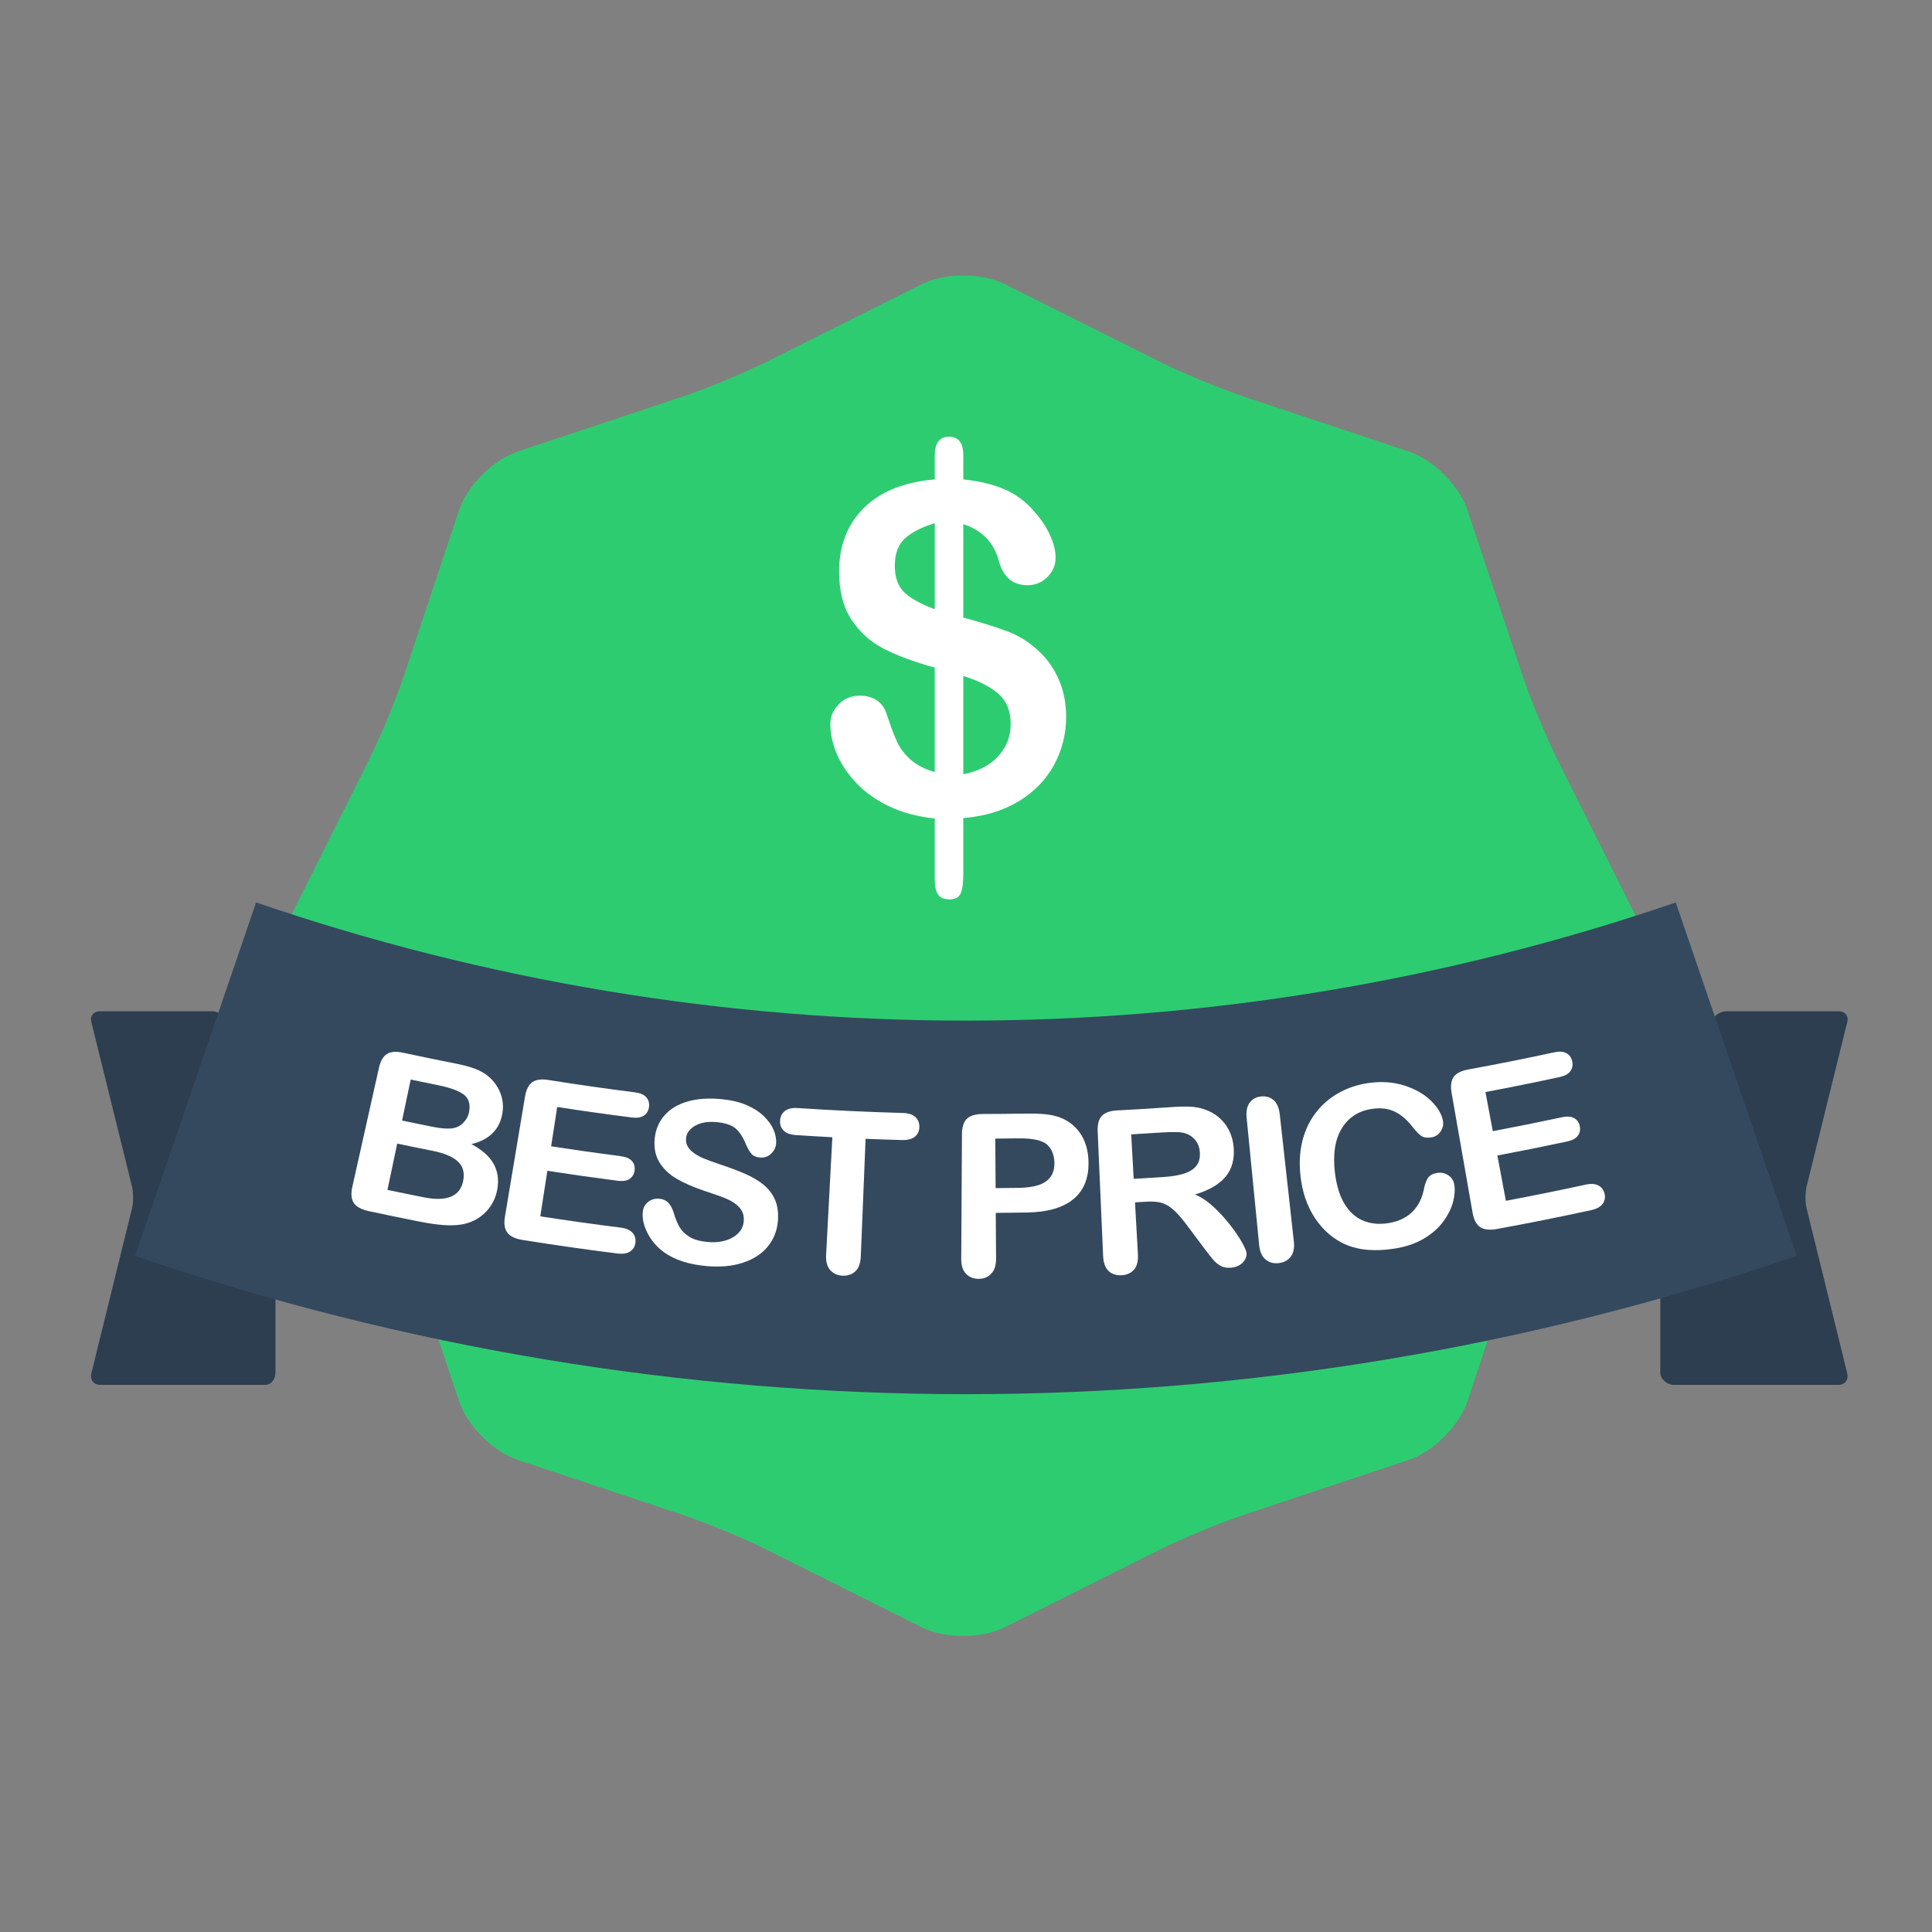
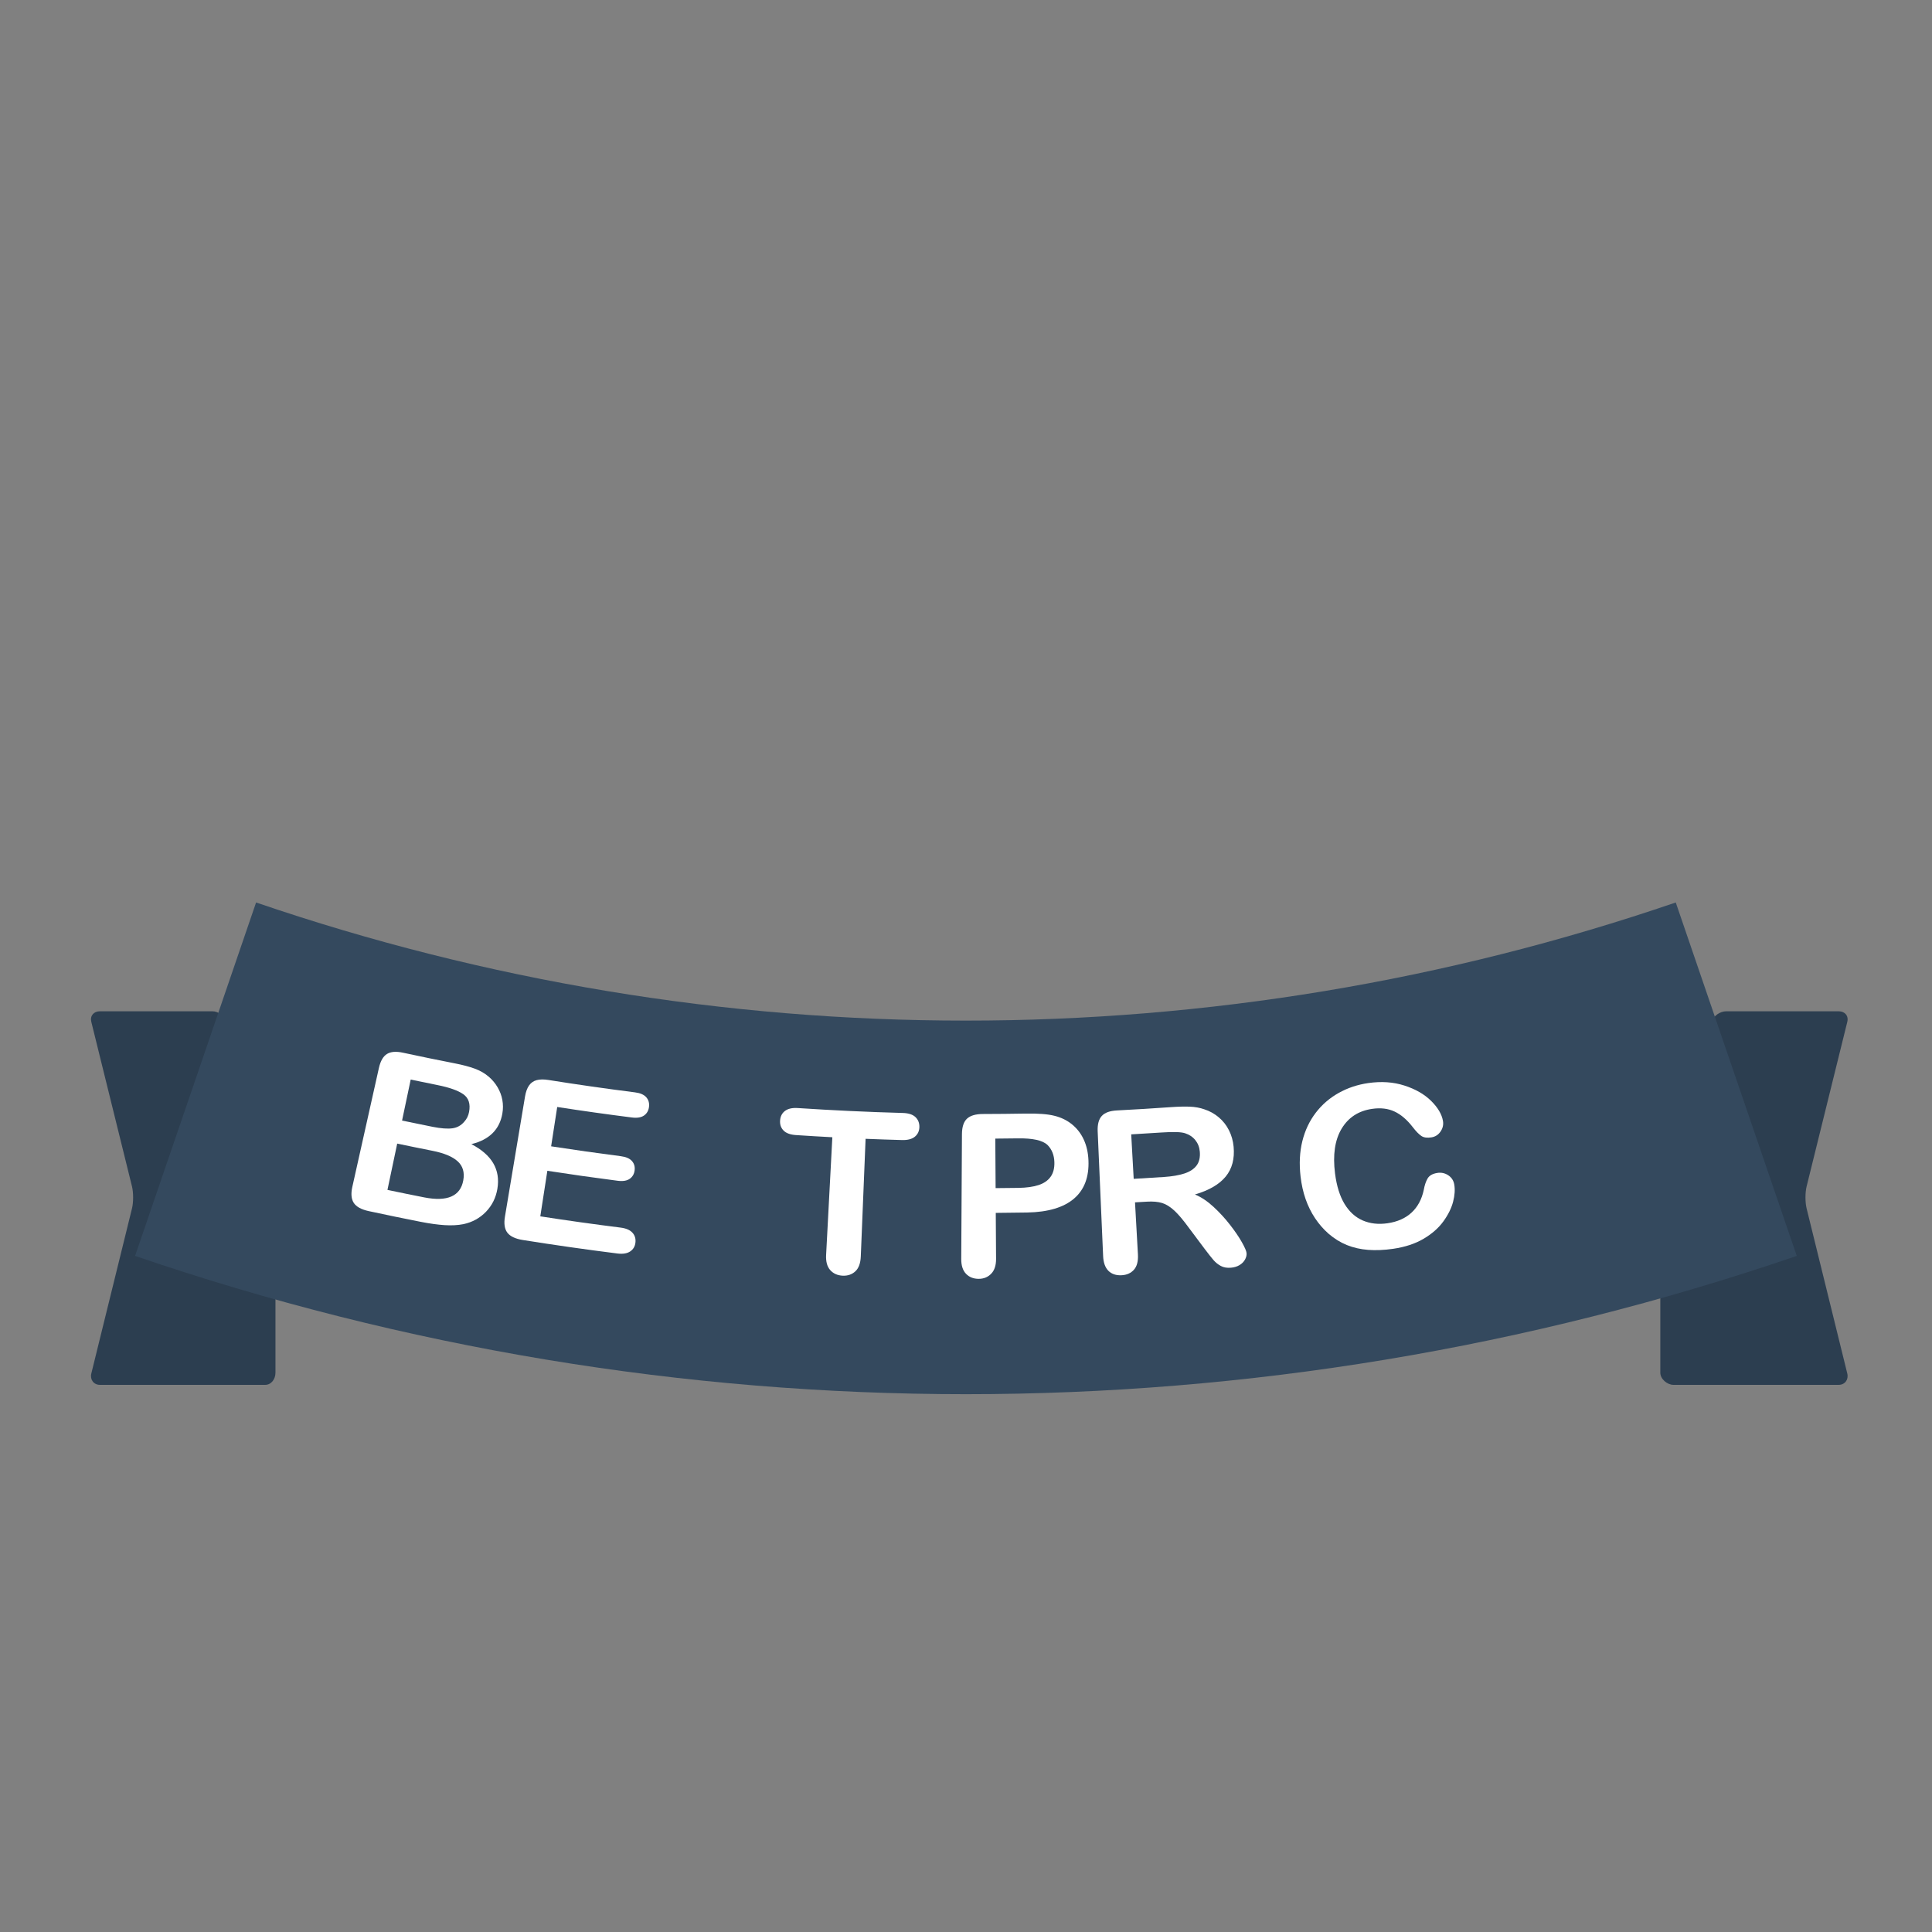
<svg xmlns="http://www.w3.org/2000/svg" id="Layer_1" enable-background="new 0 0 512 512" height="512" viewBox="0 0 512 512" width="512">
  <rect x="0" y="0" width="512" height="512" fill="#808080" stroke="none" />
  <g>
    <path d="m73 342.797-13.314-71.949c-.303-1.622-1.766-2.848-3.415-2.848h-29.792c-1.649 0-2.677 1.209-2.28 2.811l10.783 43.624c.396 1.602.396 4.198 0 5.8l-10.783 43.764c-.396 1.602.631 3.001 2.28 3.001h43.791c1.649 0 2.729-1.553 2.729-3.203v-20.797" fill="#2c3e50" />
  </g>
  <g>
    <path d="m440 342.797 13.689-71.949c.303-1.622 2.141-2.848 3.79-2.848h29.791c1.649 0 2.677 1.209 2.28 2.811l-10.783 43.624c-.396 1.602-.396 4.198 0 5.8l10.783 43.764c.396 1.602-.631 3.001-2.28 3.001h-43.791c-1.649 0-3.479-1.553-3.479-3.203v-20.797" fill="#2c3e50" />
  </g>
-   <path d="m244.361 75.266c6-3.002 15.818-3.002 21.818 0l41.131 20.58c6 3.002 16.117 7.192 22.482 9.312l43.636 14.532c6.365 2.12 13.308 9.062 15.428 15.427l14.531 43.637c2.12 6.365 6.311 16.482 9.313 22.482l20.581 41.132c3.002 6 3.002 15.818 0 21.818l-20.581 41.13c-3.002 6-7.192 16.117-9.313 22.482l-14.531 43.637c-2.12 6.365-9.063 13.308-15.428 15.428l-43.636 14.531c-6.365 2.12-16.482 6.311-22.481 9.313l-41.133 20.581c-5.999 3.002-15.817 3.002-21.816 0l-41.133-20.581c-5.999-3.002-16.116-7.192-22.481-9.313l-43.635-14.531c-6.365-2.12-13.308-9.063-15.428-15.428l-14.531-43.637c-2.12-6.365-6.311-16.482-9.313-22.482l-20.58-41.131c-3.003-6-3.003-15.818 0-21.818l20.58-41.132c3.003-6 7.193-16.117 9.313-22.482l14.531-43.637c2.12-6.365 9.063-13.308 15.428-15.427l43.635-14.532c6.365-2.12 16.482-6.31 22.482-9.312z" fill="#2ecc71" />
  <path d="m476.161 332.826c-142.721 48.864-297.643 48.864-440.363 0 10.69-31.221 21.379-62.441 32.068-93.662 121.935 41.747 254.292 41.747 376.227 0 10.689 31.221 21.379 62.441 32.068 93.662z" fill="#34495e" />
  <g fill="#fff">
    <path d="m111.52 323.803c-4.602-.905-9.197-1.853-13.787-2.843-1.986-.43-3.311-1.157-3.977-2.175-.661-1.019-.792-2.431-.387-4.243 2.348-10.502 4.695-21.005 7.043-31.507.412-1.848 1.125-3.085 2.125-3.714 1.006-.627 2.418-.74 4.254-.344 4.592.991 9.193 1.937 13.799 2.837 2.037.397 3.773.86 5.229 1.39 1.449.53 2.697 1.258 3.76 2.184.903.779 1.666 1.695 2.287 2.749.619 1.053 1.041 2.167 1.258 3.346.218 1.178.223 2.384.008 3.615-.732 4.232-3.463 6.958-8.217 8.111 5.442 2.824 7.764 6.752 6.891 11.877-.405 2.368-1.416 4.39-3.031 6.062-1.618 1.67-3.612 2.764-5.973 3.267-1.476.288-3.126.377-4.959.261s-3.941-.405-6.323-.873zm-2.68-37.709c-.764 3.622-1.526 7.243-2.289 10.865 2.695.568 5.394 1.121 8.094 1.659 2.203.438 3.947.567 5.228.395s2.343-.765 3.188-1.78c.648-.712 1.065-1.569 1.25-2.568.397-2.132-.112-3.69-1.533-4.686-1.41-.995-3.708-1.796-6.873-2.432-2.357-.473-4.713-.958-7.065-1.453zm5.697 18.864c-3.094-.611-6.186-1.243-9.273-1.894-.861 4.09-1.725 8.18-2.586 12.27 3.242.684 6.488 1.345 9.736 1.986 6.139 1.205 9.598-.333 10.356-4.497.392-2.132-.11-3.823-1.497-5.076-1.39-1.255-3.627-2.176-6.736-2.789z" />
    <path d="m167.443 296.145c-6.602-.836-13.193-1.764-19.775-2.782-.539 3.474-1.074 6.948-1.613 10.423 6.148.951 12.307 1.824 18.471 2.619 1.355.175 2.34.598 2.938 1.273.596.675.838 1.497.719 2.466-.117.969-.549 1.718-1.291 2.246-.744.527-1.809.703-3.205.524-6.219-.802-12.431-1.683-18.634-2.643-.623 4.024-1.245 8.049-1.868 12.073 7.082 1.096 14.176 2.09 21.279 2.983 1.438.181 2.479.628 3.135 1.347.657.719.917 1.602.794 2.648-.122 1.008-.589 1.783-1.397 2.325-.809.541-1.943.722-3.395.54-8.359-1.052-16.706-2.242-25.035-3.571-2.004-.32-3.372-.972-4.112-1.945-.737-.971-.948-2.386-.642-4.234 1.775-10.615 3.55-21.229 5.324-31.844.205-1.232.561-2.208 1.063-2.927.502-.717 1.169-1.191 2.022-1.417.849-.228 1.886-.242 3.111-.046 7.638 1.218 15.292 2.313 22.956 3.285 1.392.176 2.377.609 2.982 1.302.603.693.842 1.534.724 2.523-.118 1.008-.561 1.776-1.314 2.304-.754.528-1.836.706-3.237.528z" />
-     <path d="m206.161 323.415c-.183 2.591-1.048 4.872-2.614 6.832-1.564 1.961-3.766 3.423-6.602 4.366-2.835.945-6.147 1.247-9.907.892-4.513-.427-8.151-1.614-10.897-3.525-1.941-1.372-3.455-3.092-4.513-5.152-1.062-2.06-1.482-3.994-1.268-5.797.126-1.048.618-1.9 1.464-2.556.85-.658 1.861-.918 3.04-.786.95.109 1.733.488 2.327 1.144.598.656 1.065 1.58 1.414 2.776.428 1.421.922 2.623 1.496 3.606.572.983 1.433 1.833 2.588 2.549 1.154.716 2.722 1.171 4.702 1.359 2.723.258 4.986-.146 6.79-1.195 1.801-1.051 2.77-2.477 2.918-4.267.115-1.42-.243-2.612-1.075-3.574-.833-.962-1.942-1.737-3.331-2.333-1.389-.594-3.258-1.265-5.596-2.021-3.131-1.028-5.715-2.149-7.76-3.342-2.043-1.192-3.602-2.696-4.66-4.499-1.061-1.803-1.441-3.939-1.152-6.401.272-2.346 1.179-4.354 2.686-6.029 1.511-1.674 3.541-2.864 6.099-3.583 2.553-.719 5.48-.915 8.79-.602 2.646.25 4.898.777 6.778 1.595 1.878.816 3.411 1.812 4.61 2.992 1.19 1.181 2.048 2.387 2.555 3.618.506 1.233.716 2.414.637 3.543-.075 1.033-.518 1.936-1.328 2.708-.809.772-1.779 1.115-2.898 1.026-1.02-.08-1.777-.391-2.264-.931-.493-.54-.994-1.399-1.518-2.581-.658-1.683-1.506-3.023-2.534-4.026-1.028-1.002-2.763-1.613-5.214-1.847-2.268-.217-4.15.088-5.646.926-1.495.838-2.319 1.941-2.468 3.321-.089.855.064 1.618.483 2.29.41.672 1.018 1.275 1.81 1.808.796.533 1.607.97 2.444 1.306.835.337 2.219.848 4.161 1.518 2.434.795 4.633 1.615 6.6 2.465 1.963.852 3.623 1.814 4.97 2.897 1.346 1.083 2.371 2.396 3.065 3.944.699 1.548.968 3.404.818 5.566z" />
    <path d="m239.041 302.124c-3.218-.088-6.434-.198-9.65-.33-.424 10.392-.848 20.784-1.271 31.175-.073 1.796-.549 3.111-1.442 3.943-.892.832-2.019 1.218-3.369 1.154-1.376-.064-2.474-.56-3.294-1.481-.818-.922-1.182-2.271-1.084-4.046.55-10.386 1.099-20.771 1.648-31.158-3.215-.17-6.429-.361-9.643-.574-1.508-.1-2.604-.506-3.291-1.209-.688-.705-.99-1.594-.912-2.665.082-1.11.524-1.96 1.324-2.549.806-.589 1.917-.834 3.354-.739 9.269.613 18.547 1.048 27.828 1.303 1.515.042 2.63.4 3.355 1.081.719.68 1.07 1.559 1.052 2.631-.024 1.074-.415 1.931-1.186 2.567-.769.638-1.909.939-3.419.897z" />
    <path d="m272.203 321.328c-2.771.048-5.543.082-8.314.099.027 4.053.053 8.105.078 12.158.013 1.739-.417 3.061-1.289 3.962-.867.902-1.974 1.356-3.309 1.356-1.399.001-2.521-.448-3.373-1.339-.85-.893-1.268-2.198-1.259-3.917.063-11.035.127-22.07.189-33.105.015-1.914.463-3.279 1.353-4.095.895-.817 2.299-1.223 4.225-1.227 3.748-.007 7.494-.043 11.24-.109 3.324-.059 5.888.128 7.691.586 1.785.438 3.344 1.201 4.676 2.286 1.33 1.088 2.37 2.436 3.107 4.049.74 1.614 1.152 3.443 1.232 5.493.18 4.372-1.076 7.744-3.799 10.094-2.719 2.351-6.883 3.61-12.448 3.709zm-2.486-19.65c-1.985.029-3.97.049-5.954.062.028 4.375.056 8.75.085 13.125 2.02-.013 4.04-.035 6.061-.064 2.116-.031 3.894-.28 5.304-.741 1.411-.458 2.481-1.19 3.198-2.187.72-.996 1.054-2.286 1.011-3.867-.054-1.893-.665-3.42-1.827-4.582-1.313-1.236-3.928-1.805-7.878-1.746z" />
    <path d="m303.959 318.453c-1.056.063-2.112.125-3.168.184.256 4.592.514 9.185.77 13.777.102 1.813-.25 3.174-1.055 4.078s-1.9 1.393-3.273 1.461c-1.479.074-2.646-.323-3.503-1.183-.848-.859-1.315-2.16-1.39-3.897-.48-11.005-.963-22.01-1.443-33.015-.085-1.873.284-3.248 1.09-4.125.805-.877 2.154-1.36 4.042-1.457 4.746-.243 9.489-.533 14.23-.87 1.965-.139 3.647-.184 5.054-.127s2.689.291 3.853.704c1.403.452 2.674 1.154 3.811 2.113 1.144.958 2.042 2.106 2.716 3.447.672 1.341 1.082 2.788 1.228 4.344.295 3.19-.392 5.825-2.085 7.897-1.689 2.073-4.415 3.672-8.163 4.766 1.667.694 3.294 1.778 4.892 3.25 1.598 1.474 3.057 3.056 4.377 4.754 1.32 1.696 2.375 3.237 3.155 4.626.787 1.389 1.204 2.355 1.254 2.899.052.565-.086 1.141-.417 1.731-.334.591-.814 1.077-1.452 1.458-.634.381-1.394.611-2.265.688-1.043.091-1.934-.062-2.68-.46-.746-.397-1.402-.926-1.967-1.585-.568-.659-1.337-1.635-2.314-2.929-1.383-1.83-2.756-3.664-4.119-5.501-1.473-2.024-2.754-3.559-3.861-4.598-1.103-1.039-2.206-1.728-3.283-2.068-1.087-.339-2.43-.458-4.034-.362zm3.969-18.336c-2.715.182-5.43.35-8.145.501.219 3.929.439 7.859.658 11.788 2.678-.15 5.357-.314 8.035-.493 2.156-.144 3.957-.455 5.396-.924 1.44-.47 2.513-1.17 3.219-2.098s.996-2.151.871-3.669c-.096-1.187-.493-2.208-1.177-3.065-.688-.858-1.59-1.465-2.718-1.832-1.061-.351-3.108-.413-6.139-.208z" />
-     <path d="m333.691 329.934c-1.105-11.225-2.213-22.45-3.318-33.675-.172-1.75.104-3.101.817-4.056.722-.957 1.711-1.497 2.981-1.63 1.312-.137 2.419.181 3.324.956.908.775 1.463 2.046 1.658 3.811 1.242 11.211 2.485 22.421 3.729 33.632.199 1.767-.092 3.135-.853 4.103-.765.967-1.845 1.527-3.237 1.672-1.328.14-2.469-.19-3.421-.99-.951-.799-1.51-2.074-1.68-3.823z" />
    <path d="m385.395 313.917c.23 1.348.129 2.866-.309 4.554-.438 1.689-1.285 3.416-2.556 5.179-1.267 1.762-3.019 3.309-5.241 4.624s-4.925 2.213-8.094 2.673c-2.399.348-4.615.44-6.638.284s-3.897-.584-5.616-1.278c-1.715-.695-3.332-1.696-4.856-3.004-1.356-1.189-2.554-2.565-3.592-4.124-1.035-1.559-1.869-3.255-2.507-5.088-.635-1.833-1.072-3.807-1.32-5.922-.399-3.435-.231-6.568.47-9.405.706-2.836 1.886-5.333 3.538-7.496 1.648-2.164 3.672-3.912 6.059-5.255 2.391-1.343 5-2.218 7.844-2.63 3.473-.503 6.658-.291 9.59.65 2.928.941 5.291 2.287 7.083 4.057 1.79 1.77 2.847 3.546 3.151 5.336.167.982-.04 1.908-.63 2.781-.593.872-1.39 1.393-2.407 1.561-1.134.187-2.029.065-2.68-.364-.65-.429-1.425-1.224-2.322-2.387-1.488-1.919-3.074-3.281-4.783-4.087-1.705-.805-3.686-1.042-5.95-.713-3.603.522-6.278 2.258-8.075 5.233-1.791 2.976-2.387 6.941-1.754 11.9.425 3.312 1.263 6.006 2.527 8.078 1.262 2.07 2.874 3.528 4.822 4.367 1.95.839 4.142 1.086 6.563.736 2.627-.38 4.752-1.327 6.375-2.832 1.621-1.505 2.699-3.519 3.232-6.036.209-1.179.537-2.167.988-2.962s1.299-1.293 2.553-1.5c1.067-.175 2.045.027 2.932.609.886.583 1.419 1.403 1.603 2.461z" />
-     <path d="m413.284 285.434c-6.526 1.414-13.069 2.736-19.625 3.967.648 3.456 1.299 6.911 1.947 10.366 6.122-1.15 12.235-2.379 18.335-3.685 1.345-.288 2.413-.217 3.205.221.791.437 1.292 1.131 1.502 2.085.209.955.051 1.803-.475 2.548-.523.744-1.48 1.268-2.857 1.563-6.154 1.318-12.321 2.558-18.498 3.718.752 4.002 1.504 8.004 2.256 12.007 7.053-1.325 14.092-2.751 21.115-4.278 1.42-.309 2.559-.235 3.416.224.859.459 1.404 1.204 1.635 2.232.221.99.039 1.878-.549 2.658-.584.781-1.6 1.33-3.033 1.642-8.264 1.797-16.551 3.455-24.855 4.975-1.996.366-3.509.207-4.529-.465-1.023-.671-1.688-1.934-2.013-3.78-1.858-10.6-3.716-21.2-5.574-31.8-.216-1.23-.206-2.269.026-3.113s.711-1.514 1.438-2.01c.719-.496 1.697-.854 2.922-1.079 7.615-1.394 15.215-2.91 22.793-4.551 1.375-.297 2.457-.221 3.258.232.8.454 1.311 1.166 1.525 2.137.221.991.062 1.861-.477 2.611s-1.501 1.274-2.888 1.575z" />
  </g>
  <g>
-     <path d="m255.284 120.624v6.427c4.245.437 7.885 1.31 10.92 2.619 3.035 1.31 5.685 3.294 7.946 5.952 1.785 2.023 3.164 4.106 4.137 6.249.972 2.142 1.458 4.106 1.458 5.892 0 1.984-.725 3.7-2.174 5.148-1.447 1.449-3.203 2.172-5.266 2.172-3.889 0-6.408-2.103-7.559-6.309-1.309-4.959-4.464-8.252-9.463-9.879v24.758c4.92 1.35 8.838 2.58 11.754 3.69 2.917 1.111 5.525 2.718 7.826 4.821 2.459 2.183 4.354 4.791 5.684 7.826 1.329 3.035 1.994 6.358 1.994 9.968 0 4.523-1.063 8.759-3.184 12.707-2.123 3.948-5.248 7.171-9.374 9.671-4.128 2.5-9.026 3.987-14.7 4.463v14.819c0 2.34-.229 4.047-.684 5.118-.457 1.071-1.459 1.607-3.006 1.607-1.429 0-2.431-.438-3.006-1.31-.575-.873-.862-2.223-.862-4.047v-16.069c-4.643-.516-8.699-1.607-12.171-3.273-3.473-1.666-6.367-3.739-8.689-6.219-2.32-2.479-4.037-5.059-5.148-7.737s-1.665-5.306-1.665-7.886c0-1.904.743-3.62 2.231-5.148 1.488-1.527 3.342-2.292 5.564-2.292 1.785 0 3.293.417 4.523 1.25 1.229.833 2.083 2.004 2.559 3.511 1.07 3.254 2.003 5.743 2.797 7.469.795 1.726 1.994 3.303 3.601 4.731 1.607 1.429 3.739 2.52 6.398 3.273v-27.674c-5.317-1.468-9.761-3.104-13.331-4.91-3.572-1.805-6.468-4.374-8.689-7.707-2.223-3.333-3.334-7.618-3.334-12.855 0-6.824 2.174-12.418 6.518-16.783 4.345-4.364 10.624-6.904 18.837-7.618v-6.308c0-3.333 1.249-5 3.749-5 2.54.003 3.809 1.63 3.809 4.883zm-7.557 40.827v-22.794c-3.333.992-5.933 2.301-7.797 3.928-1.865 1.627-2.797 4.087-2.797 7.38 0 3.135.872 5.505 2.618 7.112s4.404 3.064 7.976 4.374zm7.557 17.675v26.067c4.006-.793 7.102-2.4 9.284-4.821 2.182-2.419 3.273-5.237 3.273-8.451 0-3.452-1.062-6.12-3.185-8.005-2.121-1.883-5.246-3.48-9.372-4.79z" fill="#fff" />
-   </g>
+     </g>
</svg>